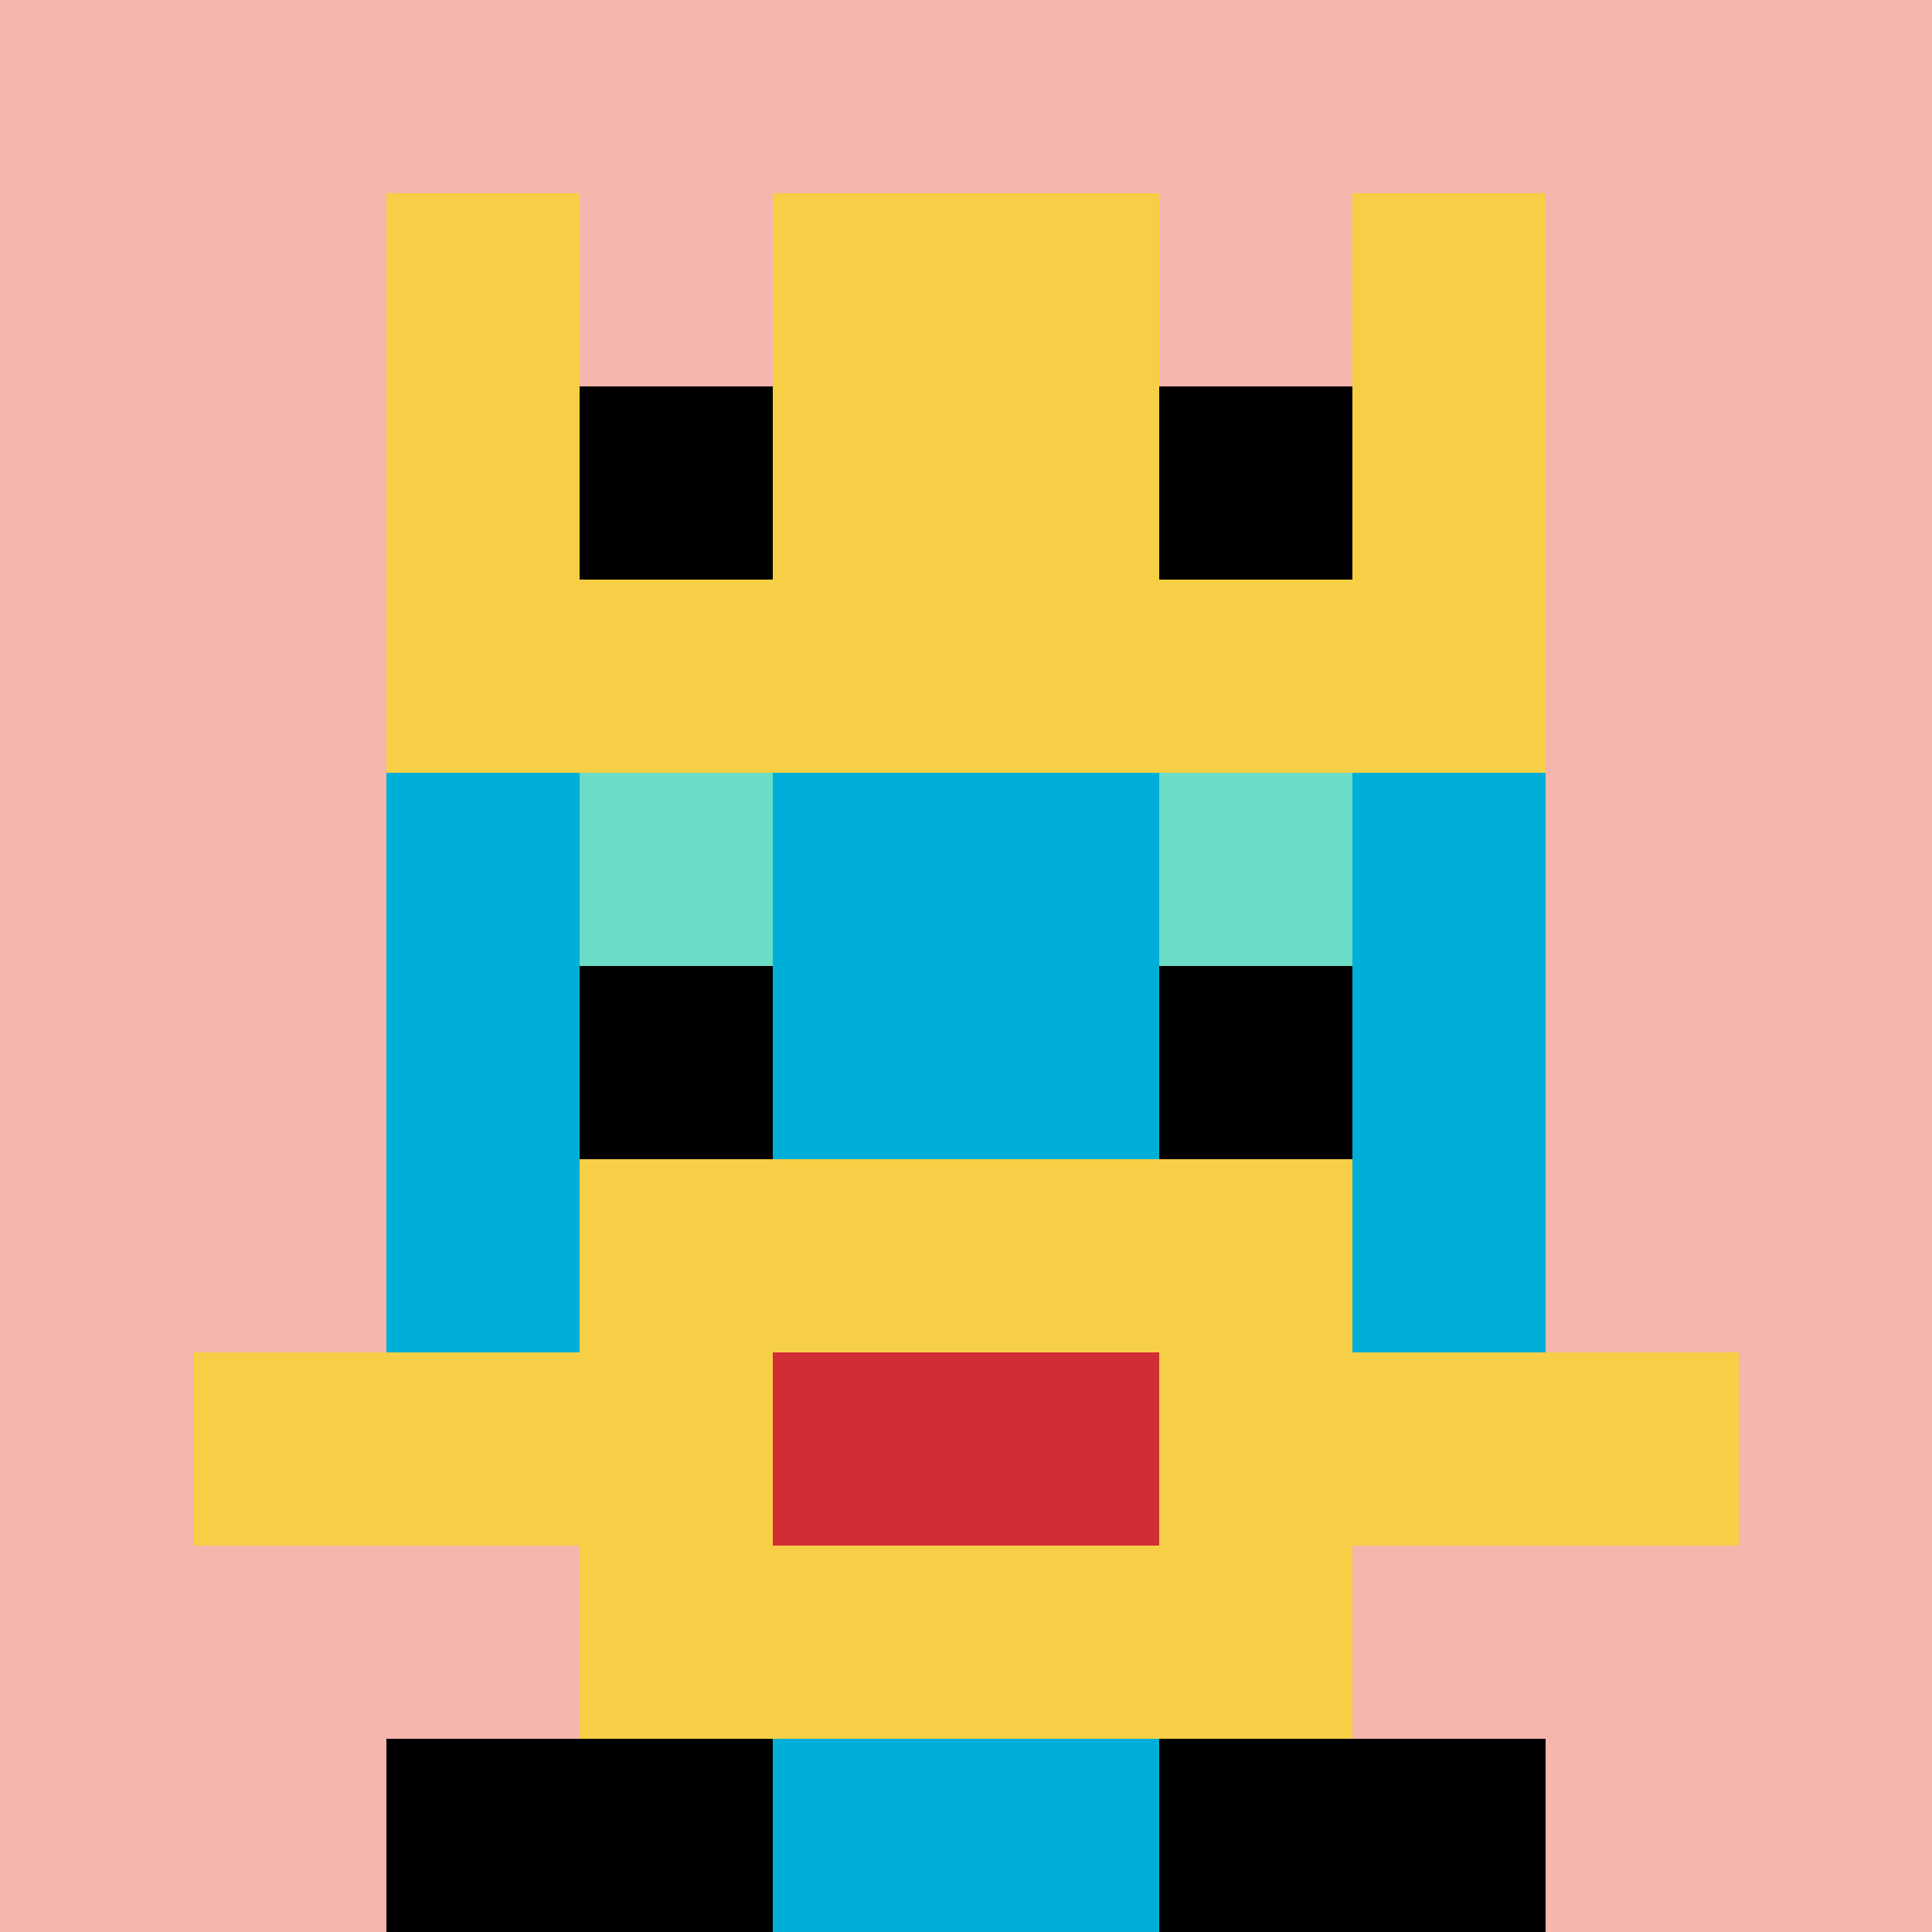
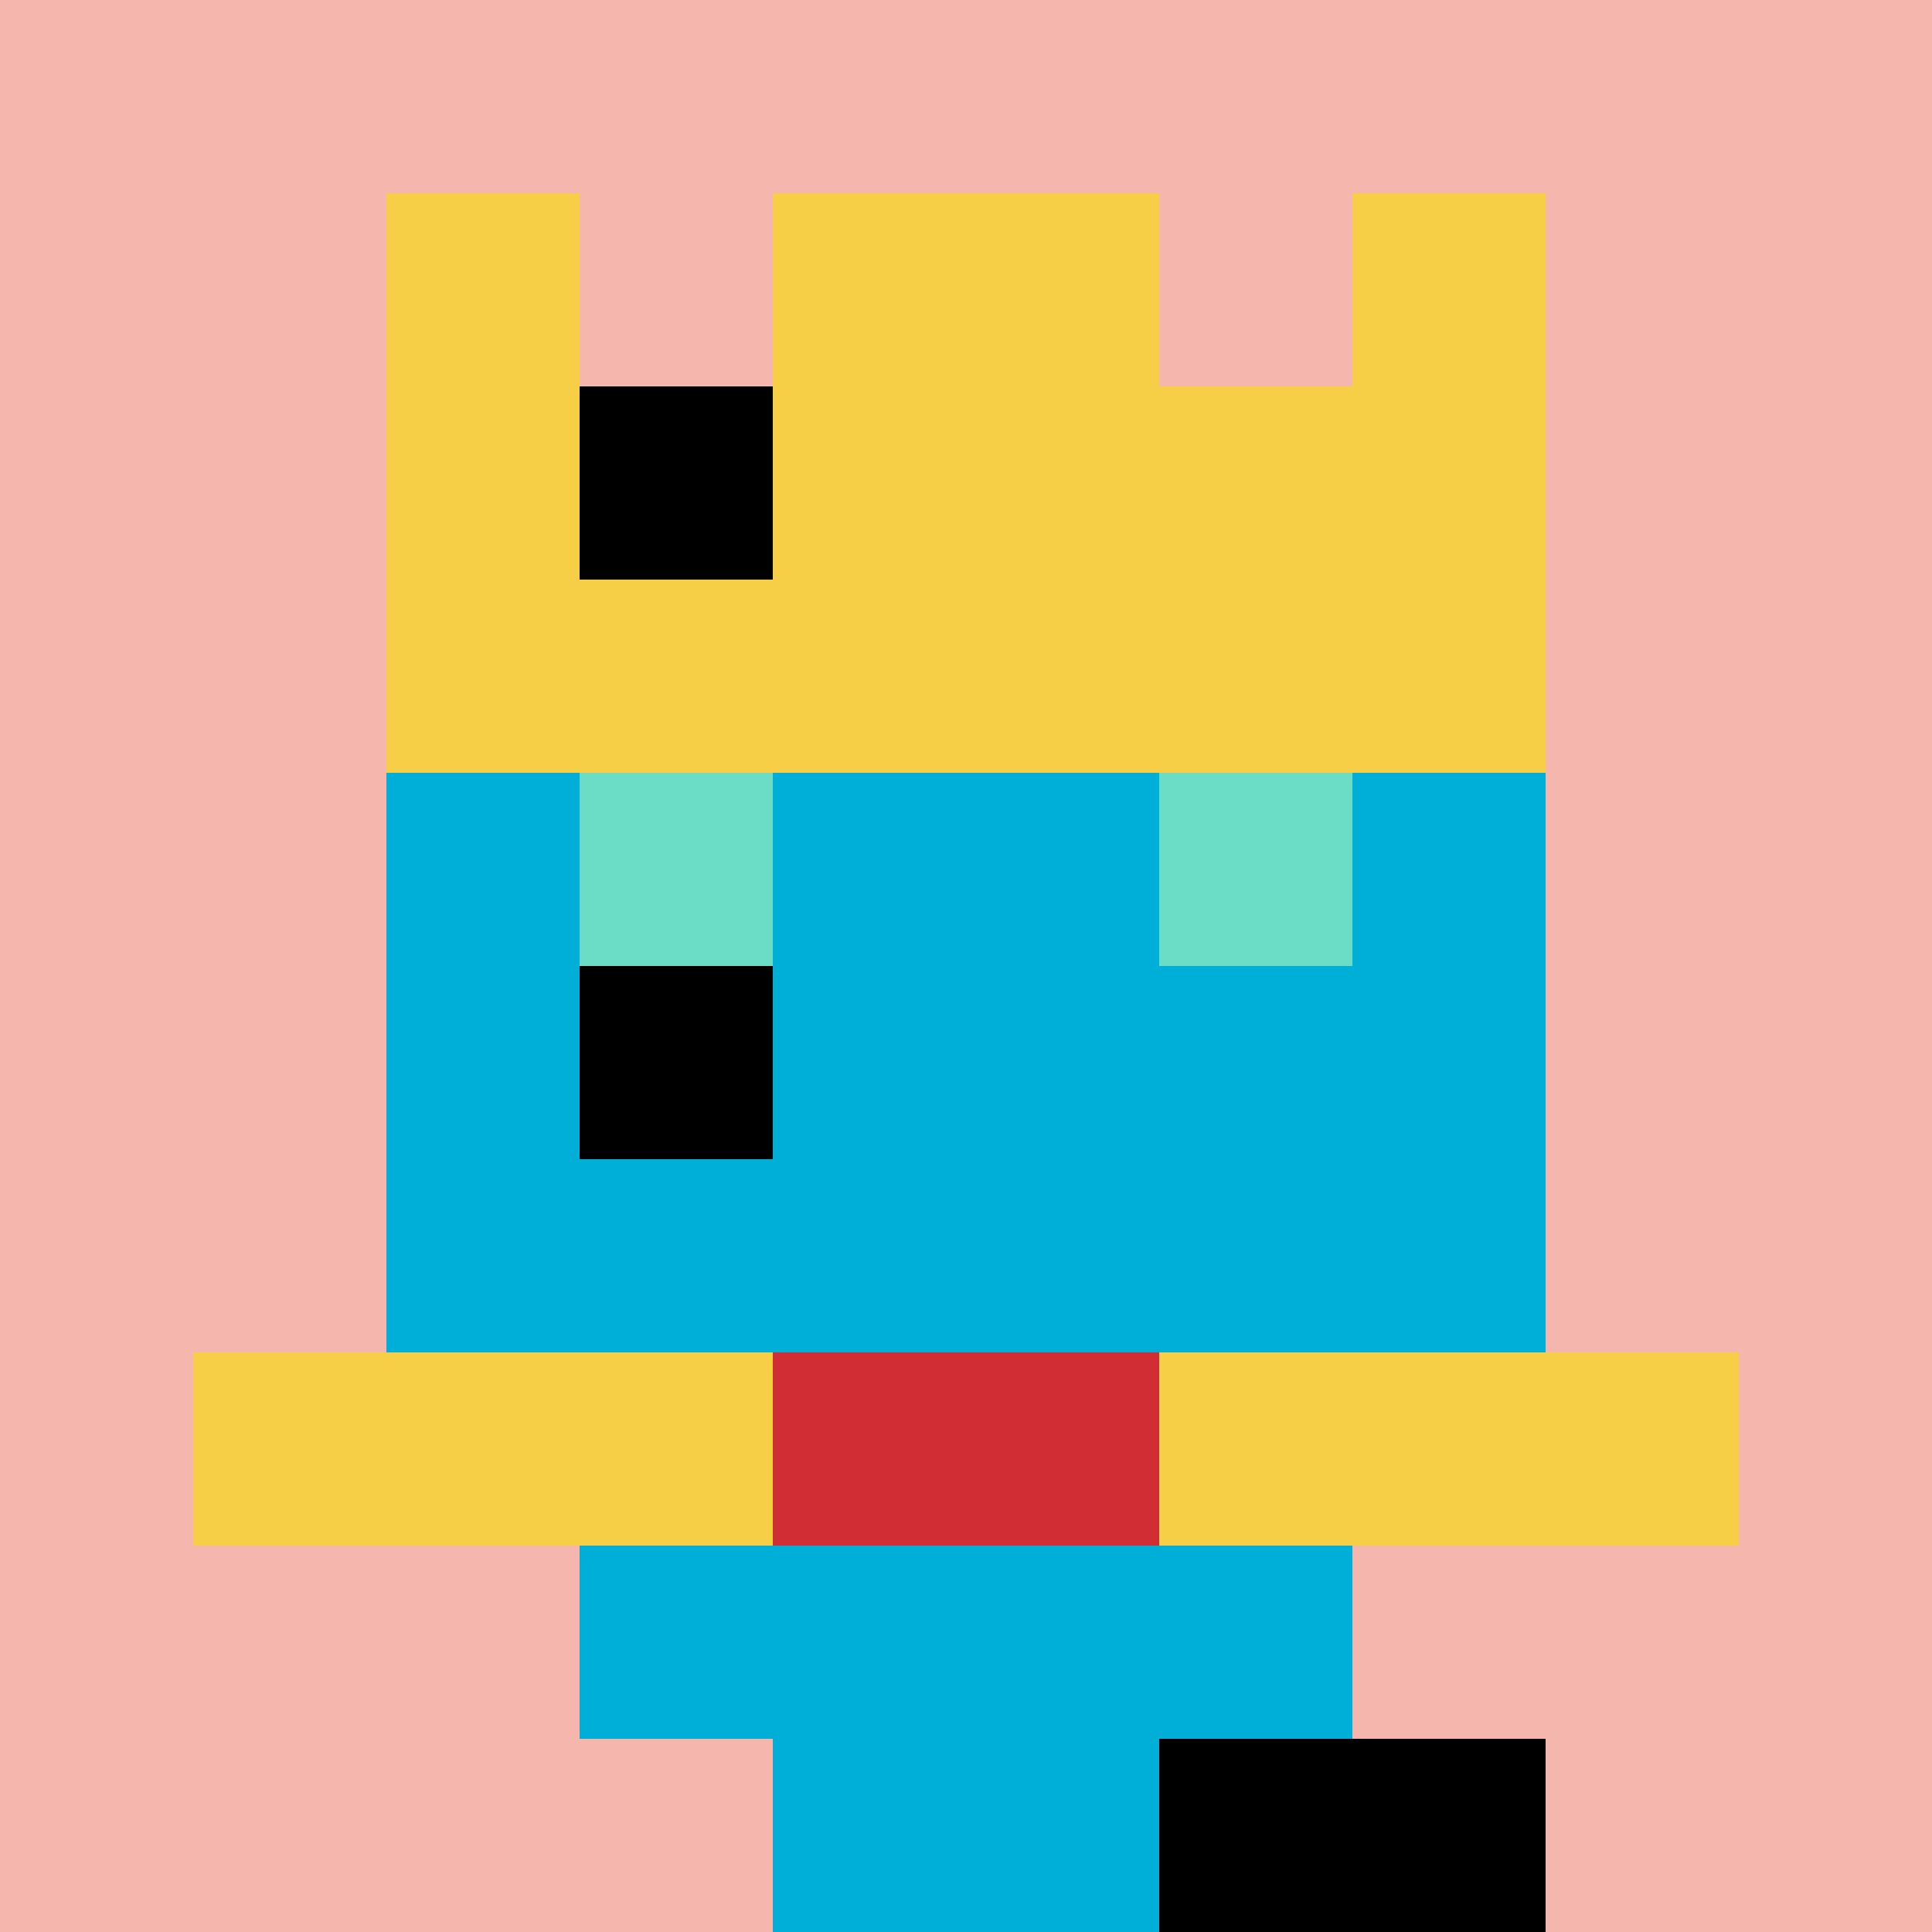
<svg xmlns="http://www.w3.org/2000/svg" version="1.1" width="914" height="914">
  <title>'goose-pfp-132136' by Dmitri Cherniak</title>
  <desc>seed=132136
backgroundColor=#ffffff
padding=20
innerPadding=0
timeout=500
dimension=1
border=false
Save=function(){return n.handleSave()}
frame=59

Rendered at Sun Sep 15 2024 10:44:48 GMT-0500 (Colombia Standard Time)
Generated in &lt;1ms
</desc>
  <defs />
-   <rect width="100%" height="100%" fill="#ffffff" />
  <g>
    <g id="0-0">
      <rect x="0" y="0" height="914" width="914" fill="#F4B6AD" />
      <g>
        <rect id="0-0-3-2-4-7" x="274.2" y="182.8" width="365.6" height="639.8" fill="#00AFD7" />
        <rect id="0-0-2-3-6-5" x="182.8" y="274.2" width="548.4" height="457" fill="#00AFD7" />
        <rect id="0-0-4-8-2-2" x="365.6" y="731.2" width="182.8" height="182.8" fill="#00AFD7" />
        <rect id="0-0-1-7-8-1" x="91.4" y="639.8" width="731.2" height="91.4" fill="#F7CF46" />
-         <rect id="0-0-3-6-4-3" x="274.2" y="548.4" width="365.6" height="274.2" fill="#F7CF46" />
        <rect id="0-0-4-7-2-1" x="365.6" y="639.8" width="182.8" height="91.4" fill="#D12D35" />
        <rect id="0-0-3-4-1-1" x="274.2" y="365.6" width="91.4" height="91.4" fill="#6BDCC5" />
        <rect id="0-0-6-4-1-1" x="548.4" y="365.6" width="91.4" height="91.4" fill="#6BDCC5" />
        <rect id="0-0-3-5-1-1" x="274.2" y="457" width="91.4" height="91.4" fill="#000000" />
-         <rect id="0-0-6-5-1-1" x="548.4" y="457" width="91.4" height="91.4" fill="#000000" />
        <rect id="0-0-2-1-1-2" x="182.8" y="91.4" width="91.4" height="182.8" fill="#F7CF46" />
        <rect id="0-0-4-1-2-2" x="365.6" y="91.4" width="182.8" height="182.8" fill="#F7CF46" />
        <rect id="0-0-7-1-1-2" x="639.8" y="91.4" width="91.4" height="182.8" fill="#F7CF46" />
        <rect id="0-0-2-2-6-2" x="182.8" y="182.8" width="548.4" height="182.8" fill="#F7CF46" />
        <rect id="0-0-3-2-1-1" x="274.2" y="182.8" width="91.4" height="91.4" fill="#000000" />
-         <rect id="0-0-6-2-1-1" x="548.4" y="182.8" width="91.4" height="91.4" fill="#000000" />
-         <rect id="0-0-2-9-2-1" x="182.8" y="822.6" width="182.8" height="91.4" fill="#000000" />
        <rect id="0-0-6-9-2-1" x="548.4" y="822.6" width="182.8" height="91.4" fill="#000000" />
      </g>
      <rect x="0" y="0" stroke="white" stroke-width="0" height="914" width="914" fill="none" />
    </g>
  </g>
</svg>